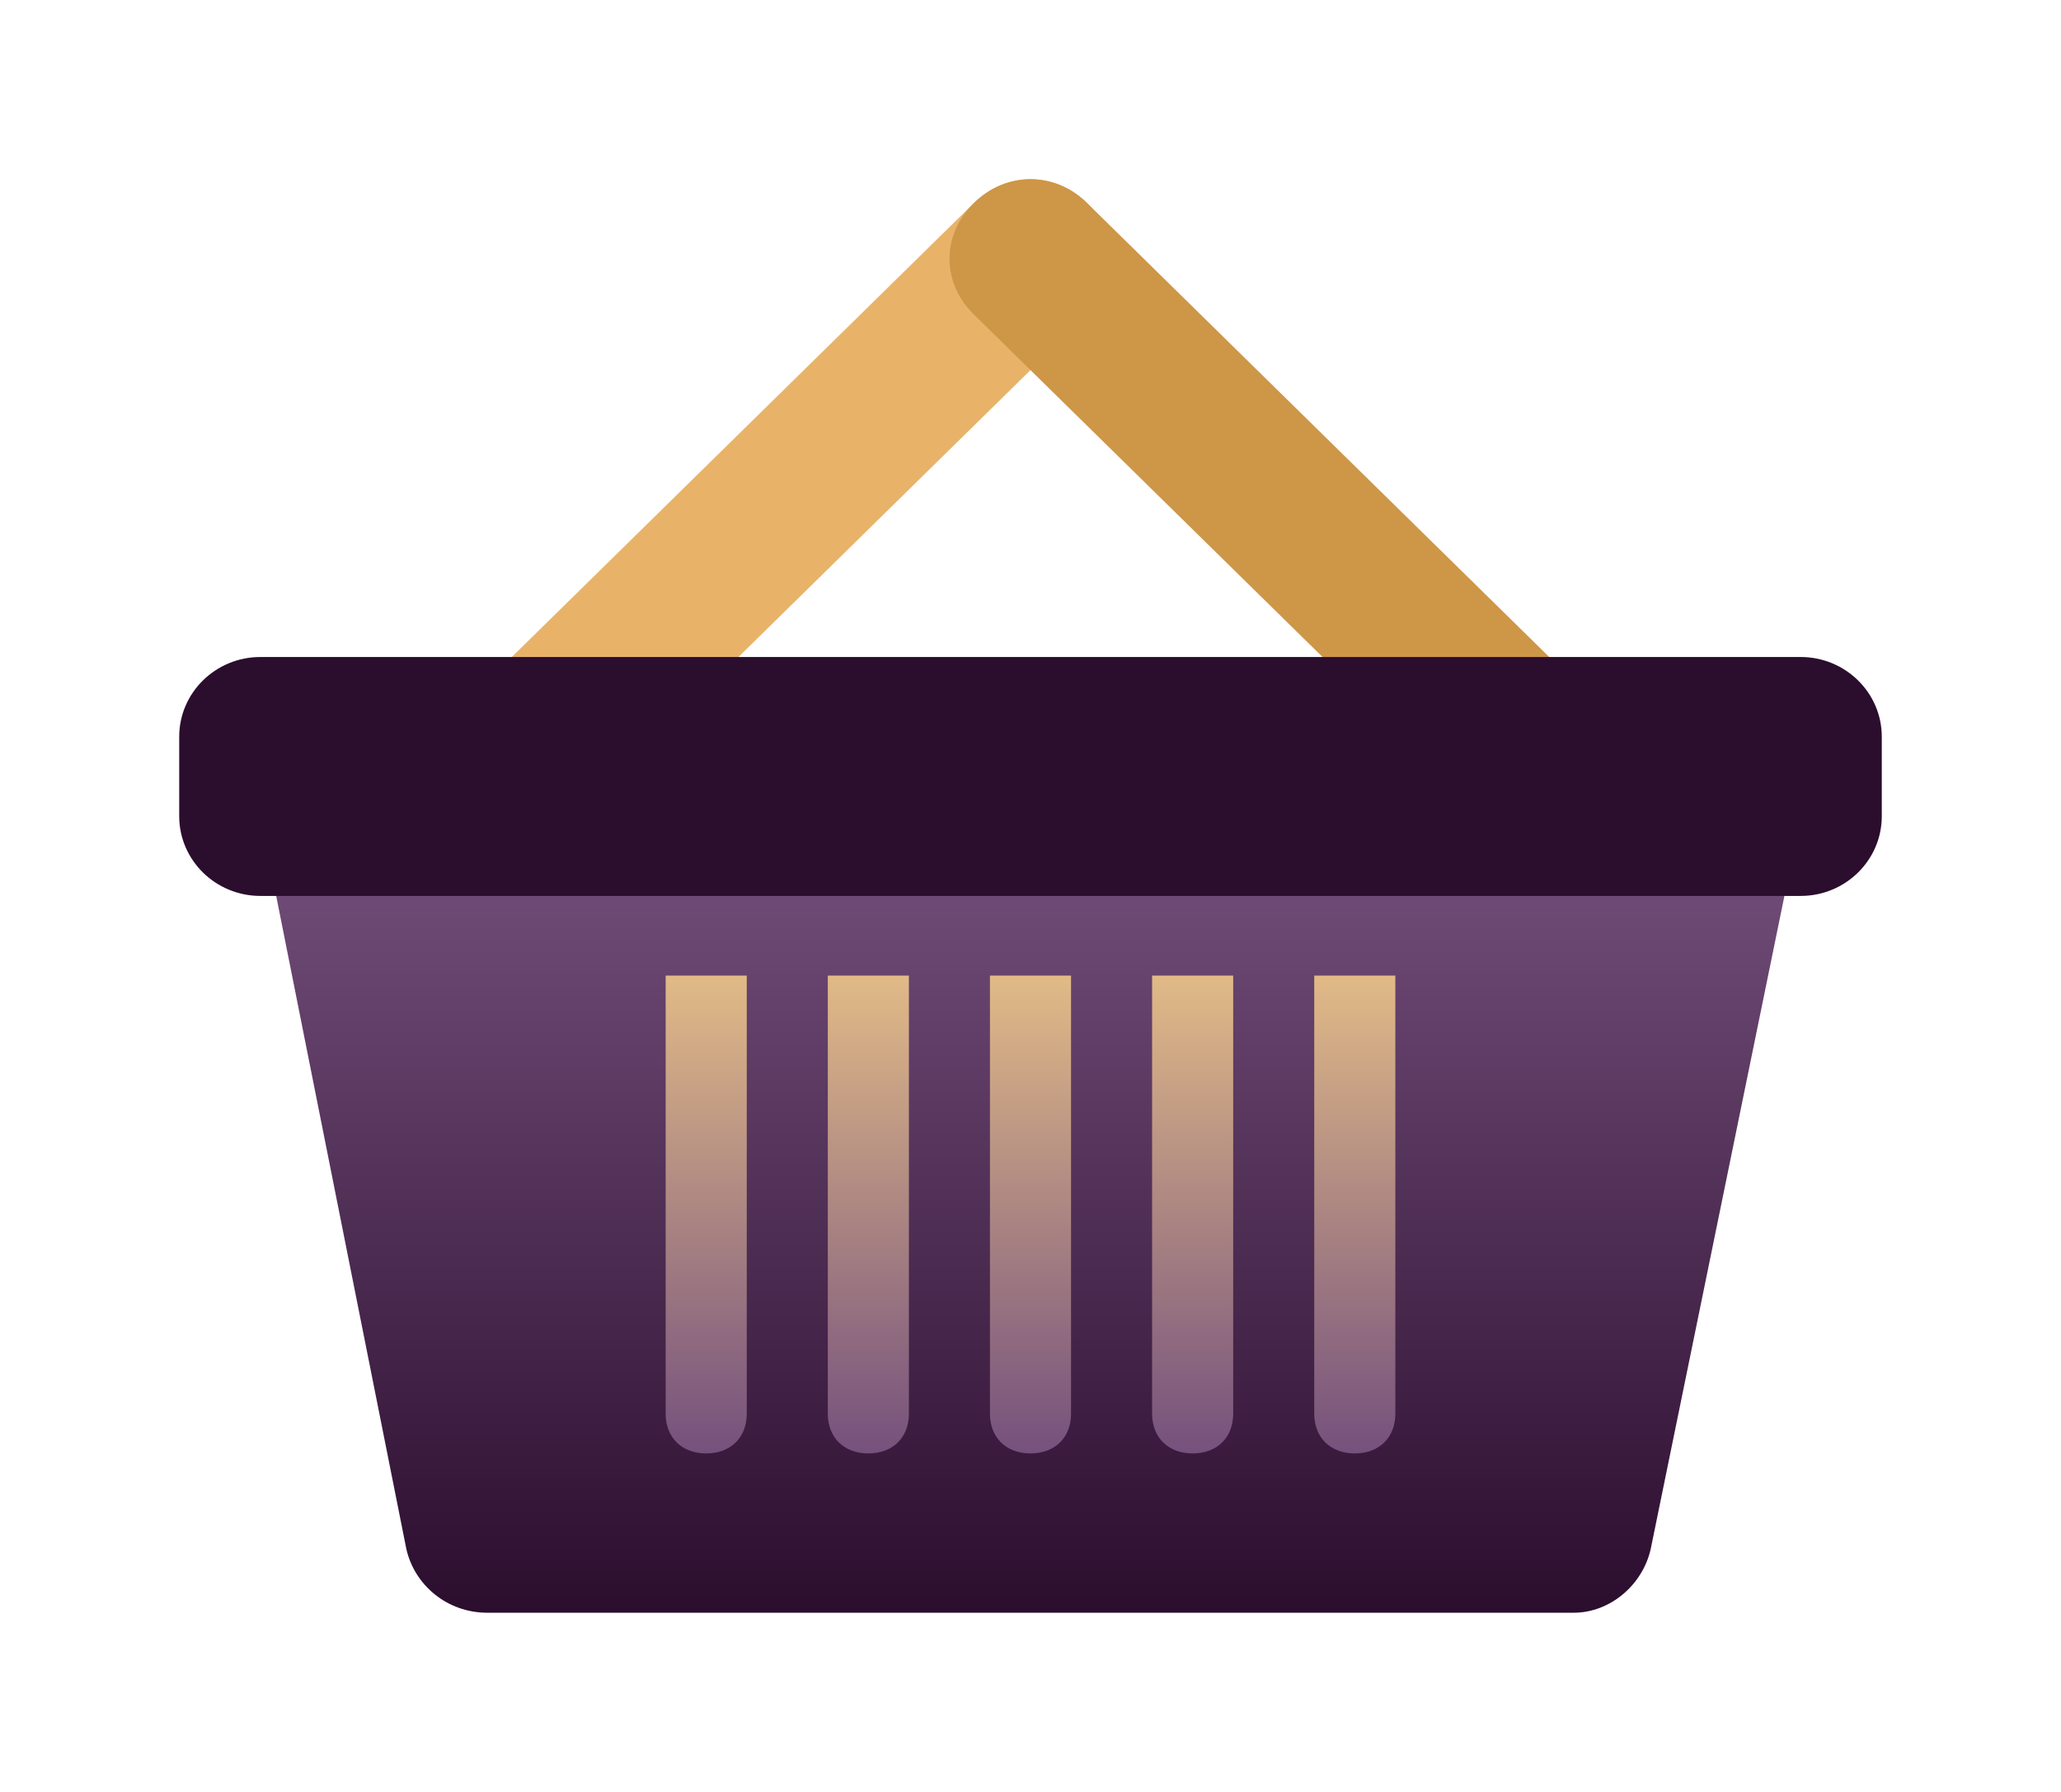
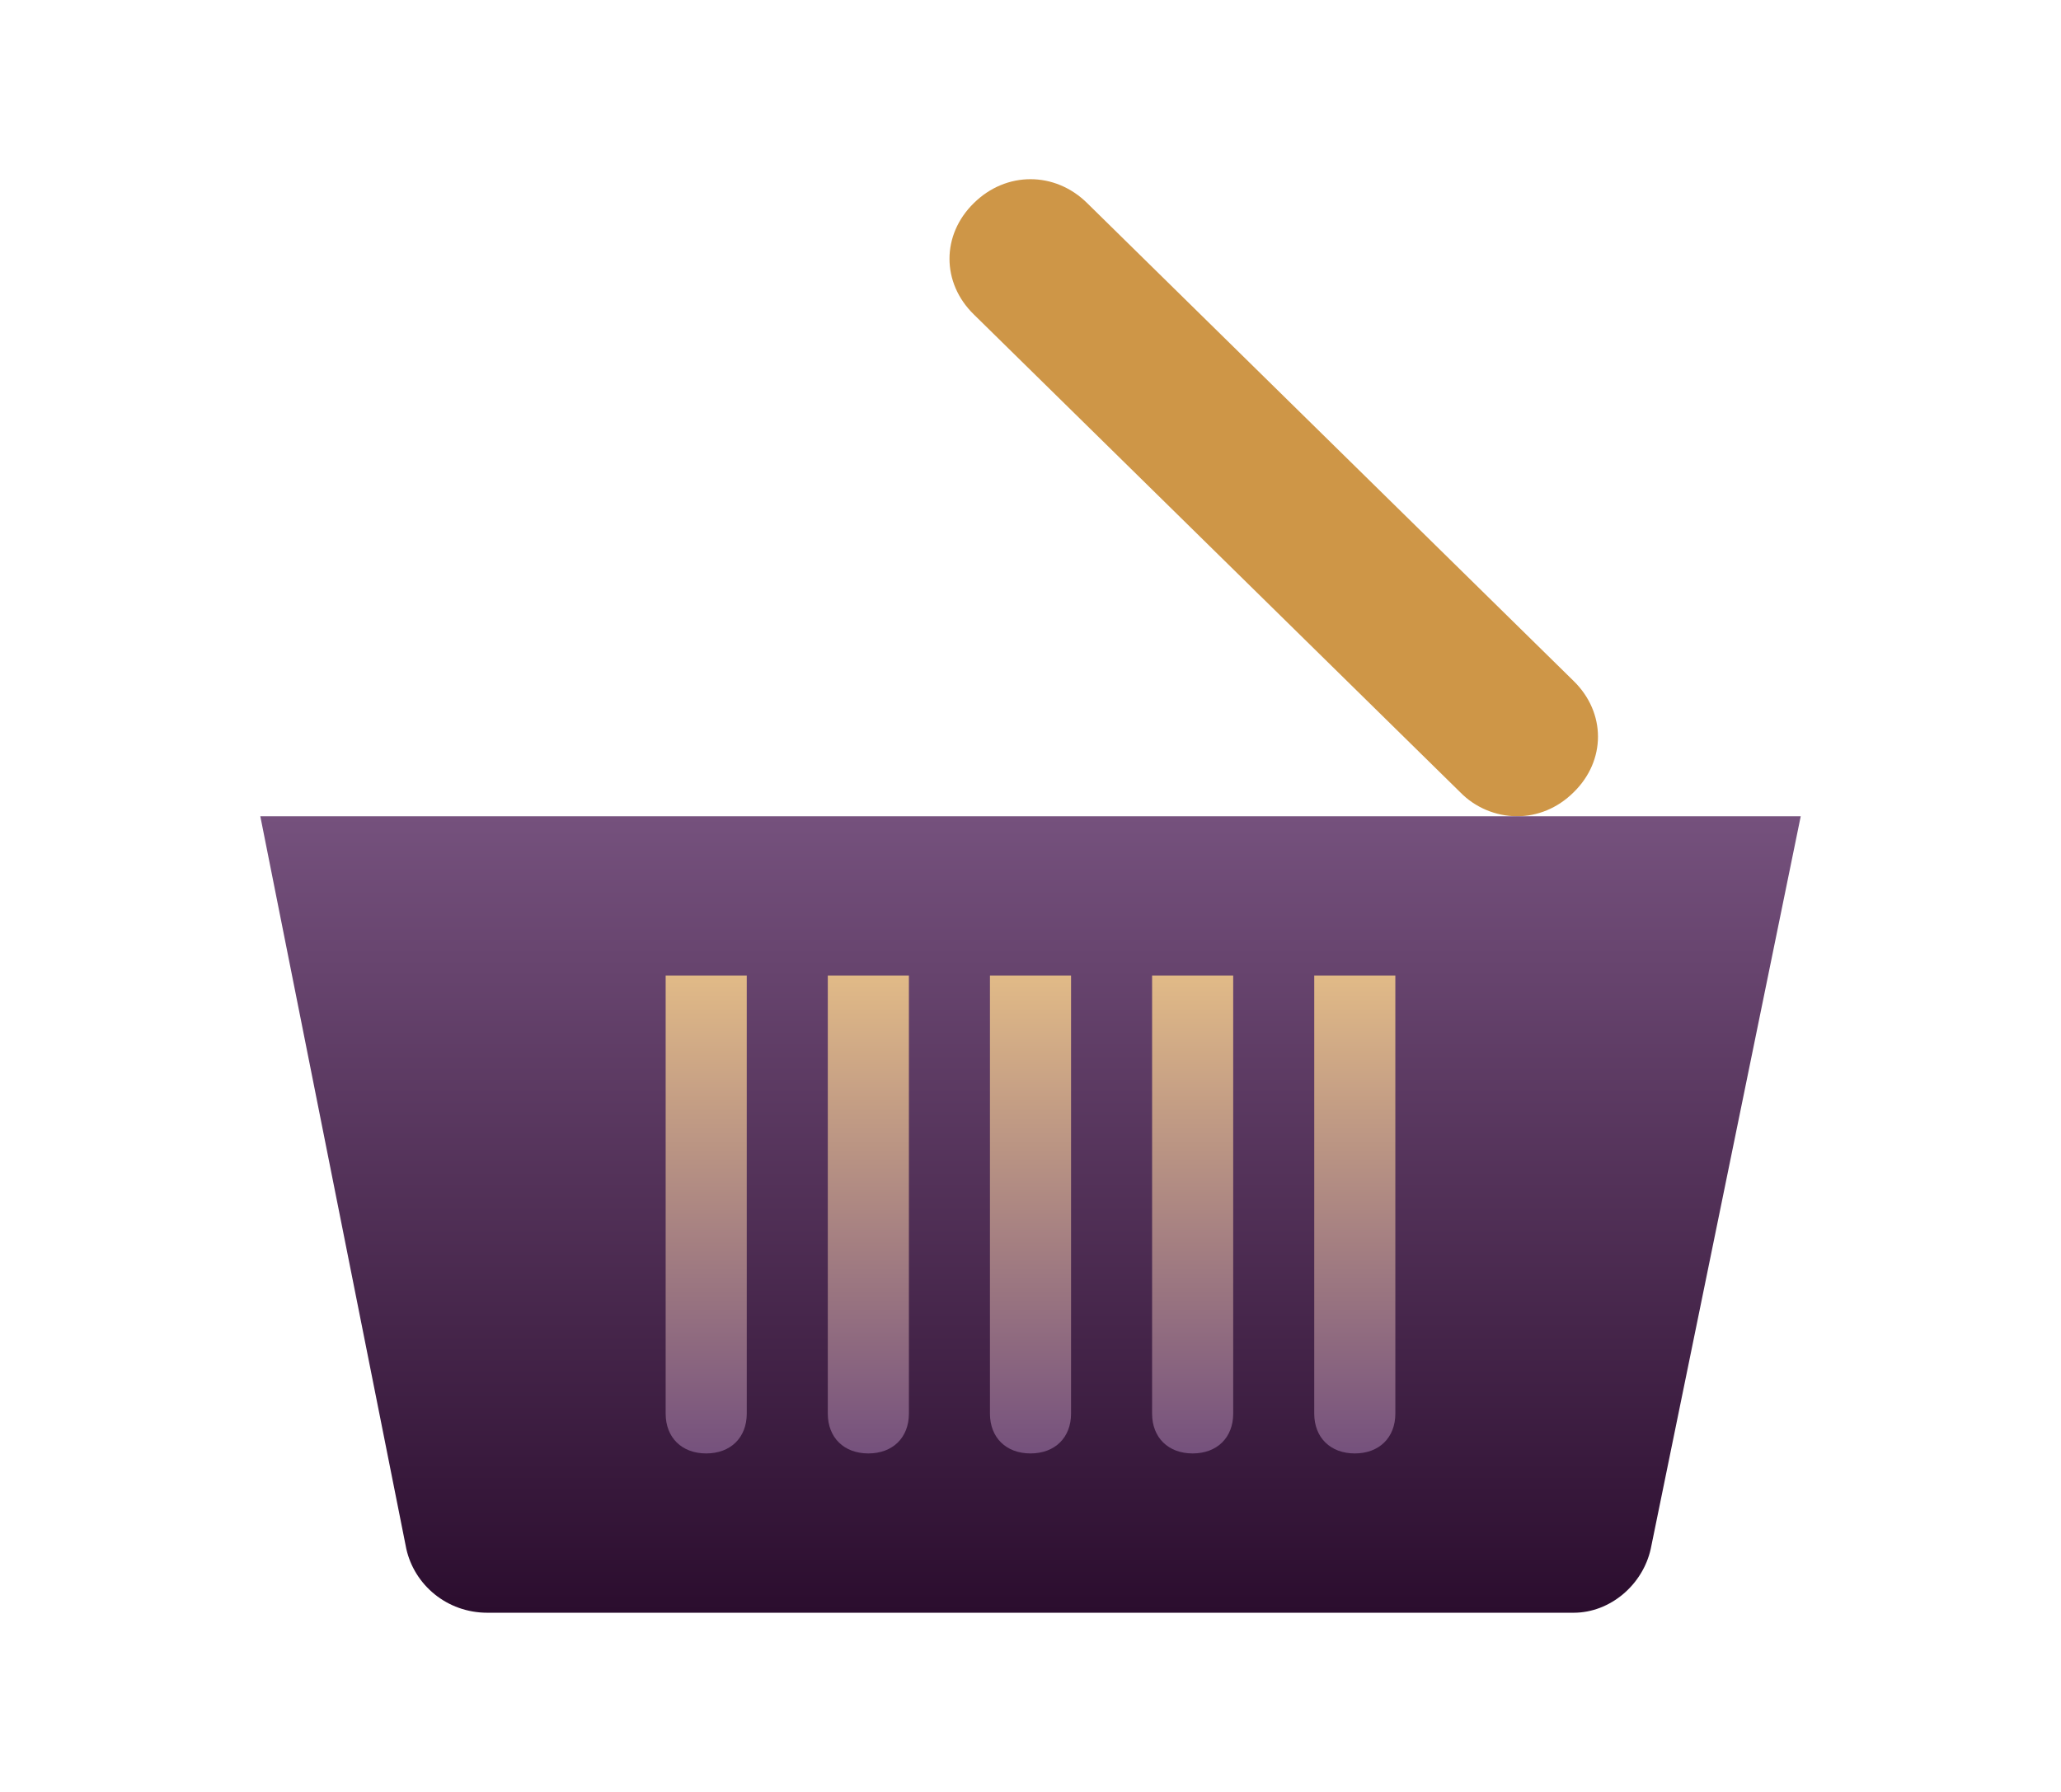
<svg xmlns="http://www.w3.org/2000/svg" width="46" height="40" viewBox="0 0 46 40" fill="none">
  <g id="Cart" filter="url(#filter0_d_16_16)">
-     <path id="Vector" d="M24.265 2.534C23.545 1.822 22.455 1.822 21.735 2.534L10.878 13.201C10.153 13.909 10.153 14.979 10.878 15.686C11.209 16.025 11.665 16.218 12.143 16.221C12.595 16.221 13.048 16.044 13.408 15.686L24.265 5.019C24.99 4.312 24.99 3.242 24.265 2.534Z" fill="#E8B369" />
    <path id="Vector_2" d="M35.122 13.201L24.265 2.534C23.545 1.822 22.455 1.822 21.735 2.534C21.011 3.242 21.011 4.312 21.735 5.019L32.592 15.686C32.923 16.025 33.38 16.218 33.857 16.221C34.31 16.221 34.762 16.044 35.122 15.686C35.847 14.979 35.847 13.909 35.122 13.201Z" fill="#CE9647" />
    <path id="Vector_3" d="M35.122 34H10.878C9.973 34 9.249 33.377 9.069 32.576L5.81 16.221H40.191L36.843 32.576C36.664 33.378 35.938 34 35.122 34Z" fill="url(#paint0_linear_16_16)" />
-     <path id="Vector_4" d="M40.191 17.999H5.81C4.812 17.999 4 17.201 4 16.221V14.444C4 13.464 4.812 12.666 5.81 12.666H40.191C41.188 12.666 42 13.464 42 14.444V16.221C42 17.201 41.188 17.999 40.191 17.999Z" fill="#2B0D2E" />
    <path id="Vector_5" d="M23.905 19.777H22.095V29.555C22.095 30.09 22.455 30.444 23 30.444C23.545 30.444 23.905 30.09 23.905 29.555V19.777ZM27.524 19.777H25.714V29.555C25.714 30.09 26.074 30.444 26.619 30.444C27.164 30.444 27.524 30.09 27.524 29.555V19.777ZM31.143 19.777H29.333V29.555C29.333 30.09 29.694 30.444 30.238 30.444C30.783 30.444 31.143 30.09 31.143 29.555V19.777ZM16.667 19.777H14.857V29.555C14.857 30.09 15.217 30.444 15.762 30.444C16.307 30.444 16.667 30.09 16.667 29.555V19.777ZM20.286 19.777H18.476V29.555C18.476 30.09 18.836 30.444 19.381 30.444C19.926 30.444 20.286 30.09 20.286 29.555V19.777Z" fill="url(#paint1_linear_16_16)" />
  </g>
  <defs>
    <filter id="filter0_d_16_16" x="0" y="0" width="46" height="40" filterUnits="userSpaceOnUse" color-interpolation-filters="sRGB">
      <feFlood flood-opacity="0" result="BackgroundImageFix" />
      <feColorMatrix in="SourceAlpha" type="matrix" values="0 0 0 0 0 0 0 0 0 0 0 0 0 0 0 0 0 0 127 0" result="hardAlpha" />
      <feOffset dy="2" />
      <feGaussianBlur stdDeviation="2" />
      <feComposite in2="hardAlpha" operator="out" />
      <feColorMatrix type="matrix" values="0 0 0 0 0.216 0 0 0 0 0.094 0 0 0 0 0.231 0 0 0 0.27 0" />
      <feBlend mode="normal" in2="BackgroundImageFix" result="effect1_dropShadow_16_16" />
      <feBlend mode="normal" in="SourceGraphic" in2="effect1_dropShadow_16_16" result="shape" />
    </filter>
    <linearGradient id="paint0_linear_16_16" x1="23" y1="16.221" x2="23" y2="34" gradientUnits="userSpaceOnUse">
      <stop stop-color="#75517D" />
      <stop offset="1" stop-color="#2B0D2E" />
    </linearGradient>
    <linearGradient id="paint1_linear_16_16" x1="23" y1="19.777" x2="23" y2="30.444" gradientUnits="userSpaceOnUse">
      <stop stop-color="#E1BA87" />
      <stop offset="1" stop-color="#75517D" />
    </linearGradient>
  </defs>
</svg>